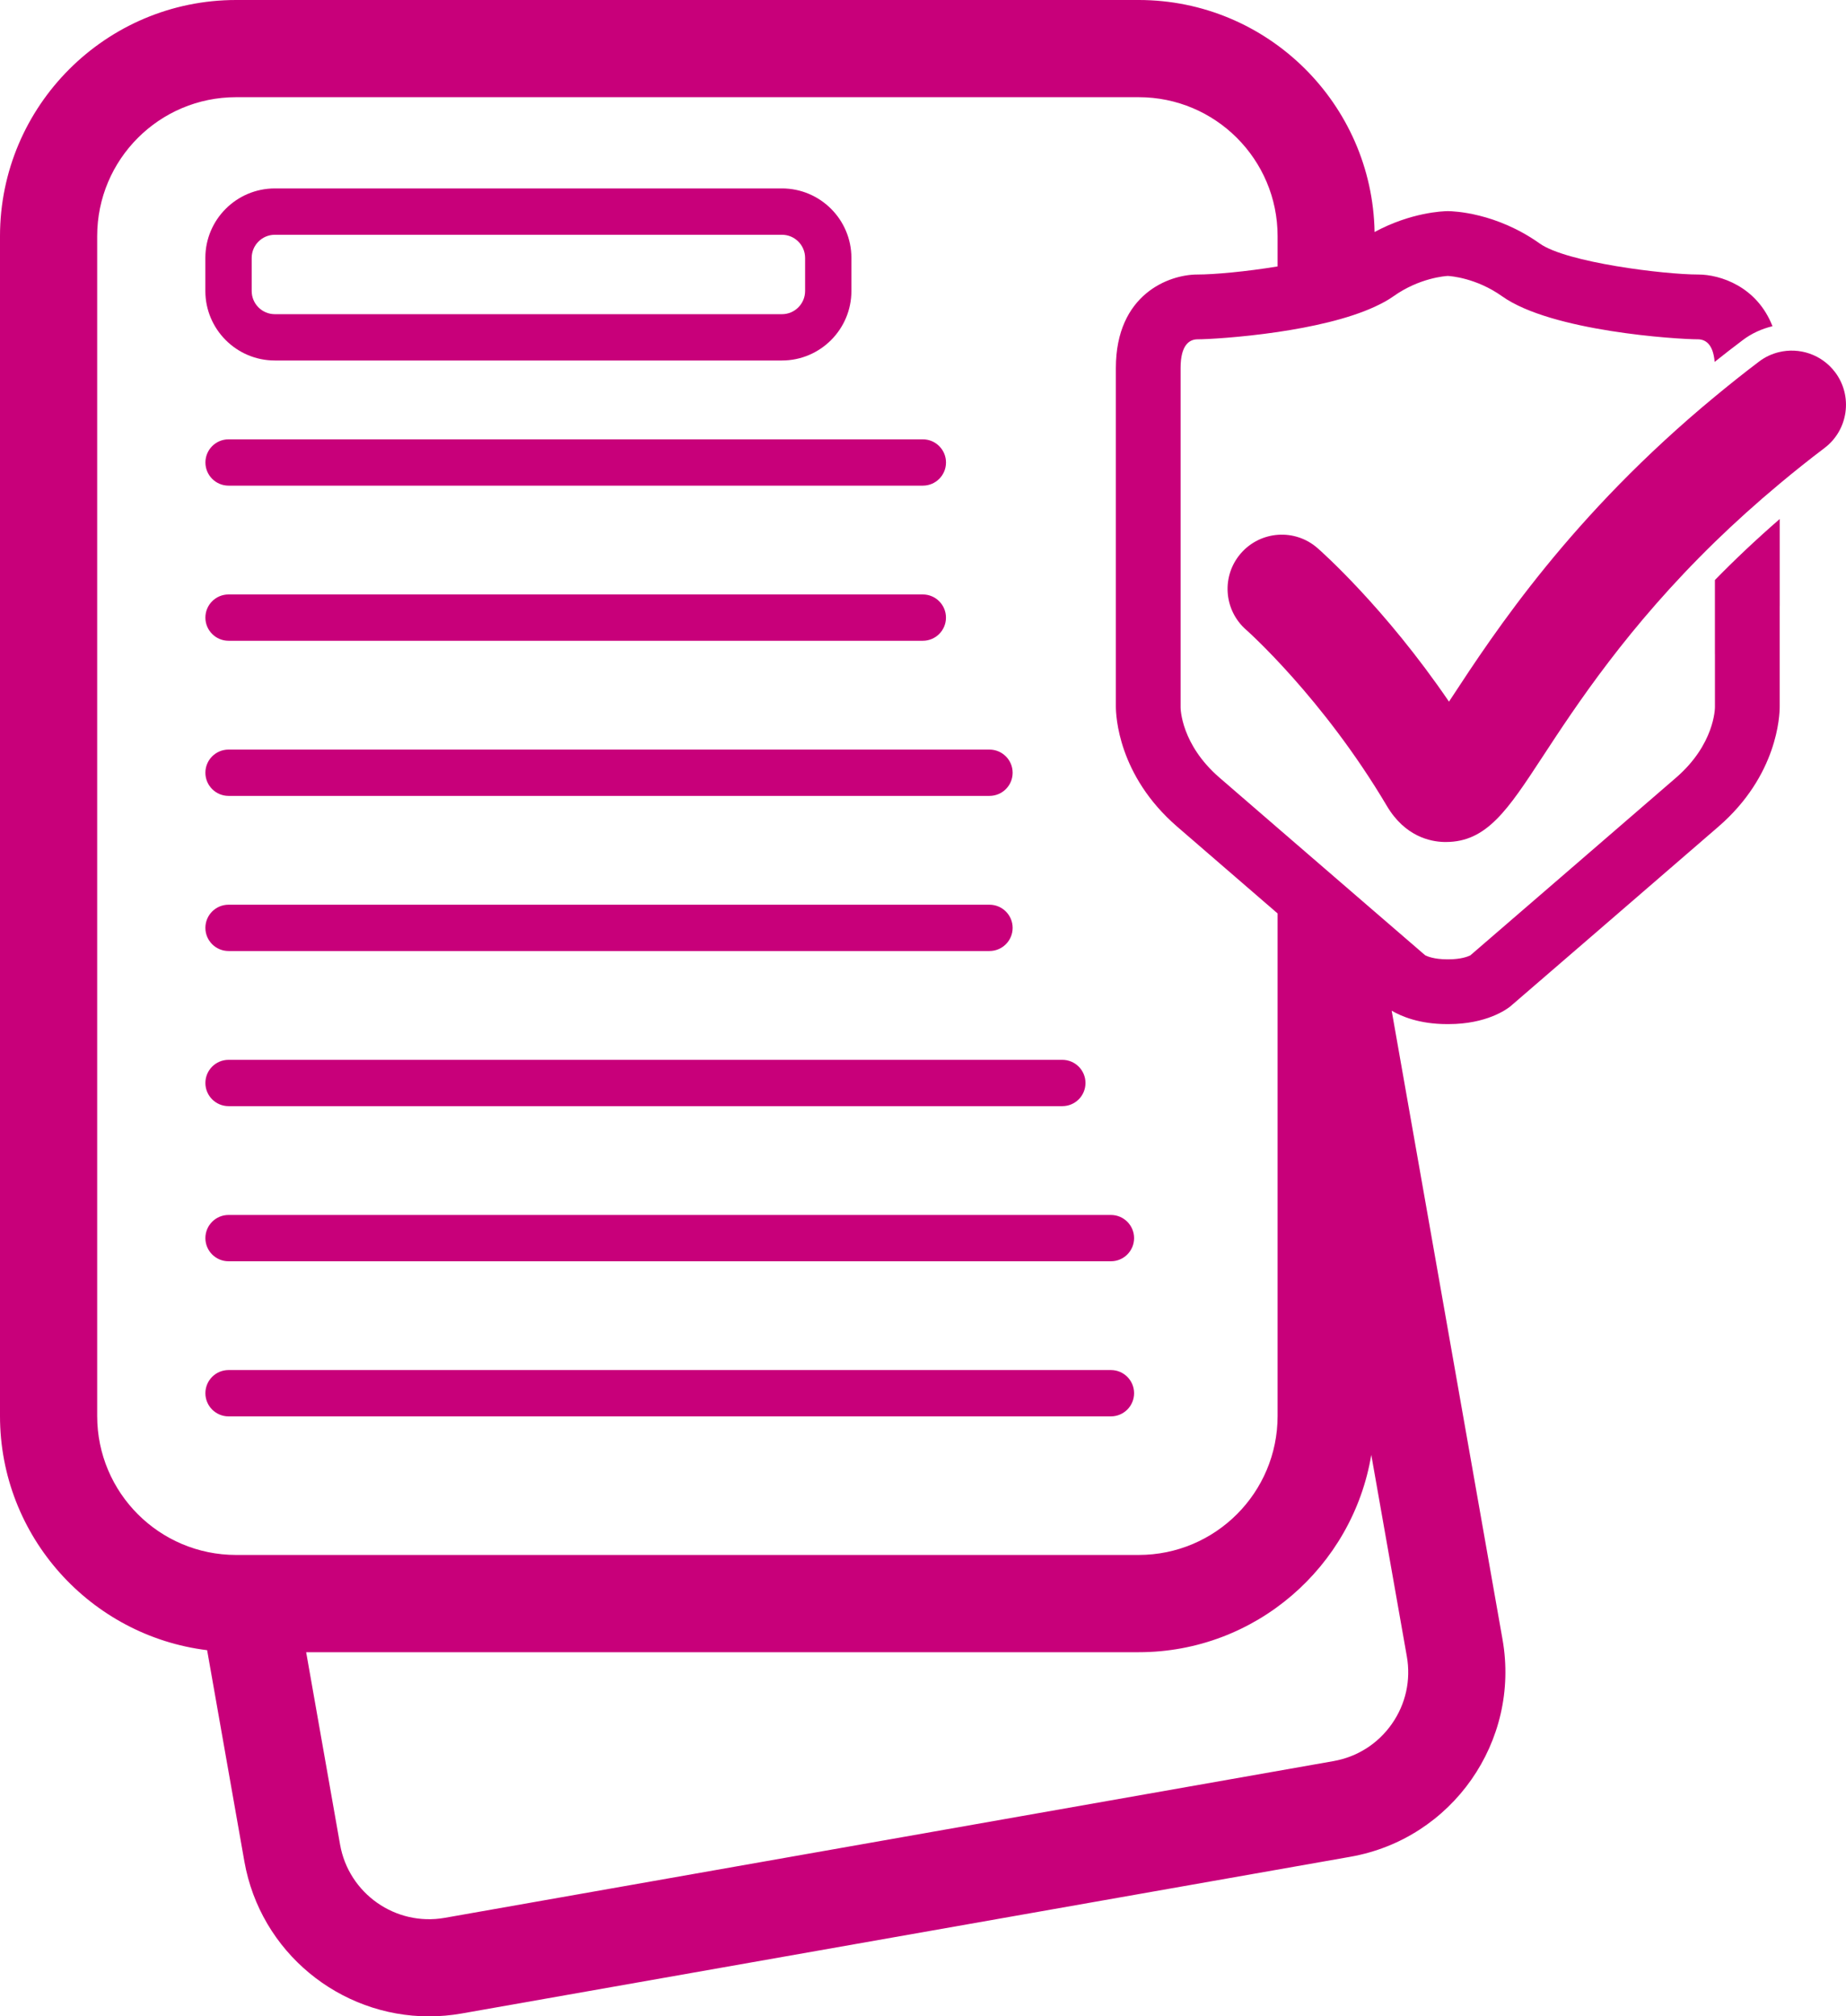
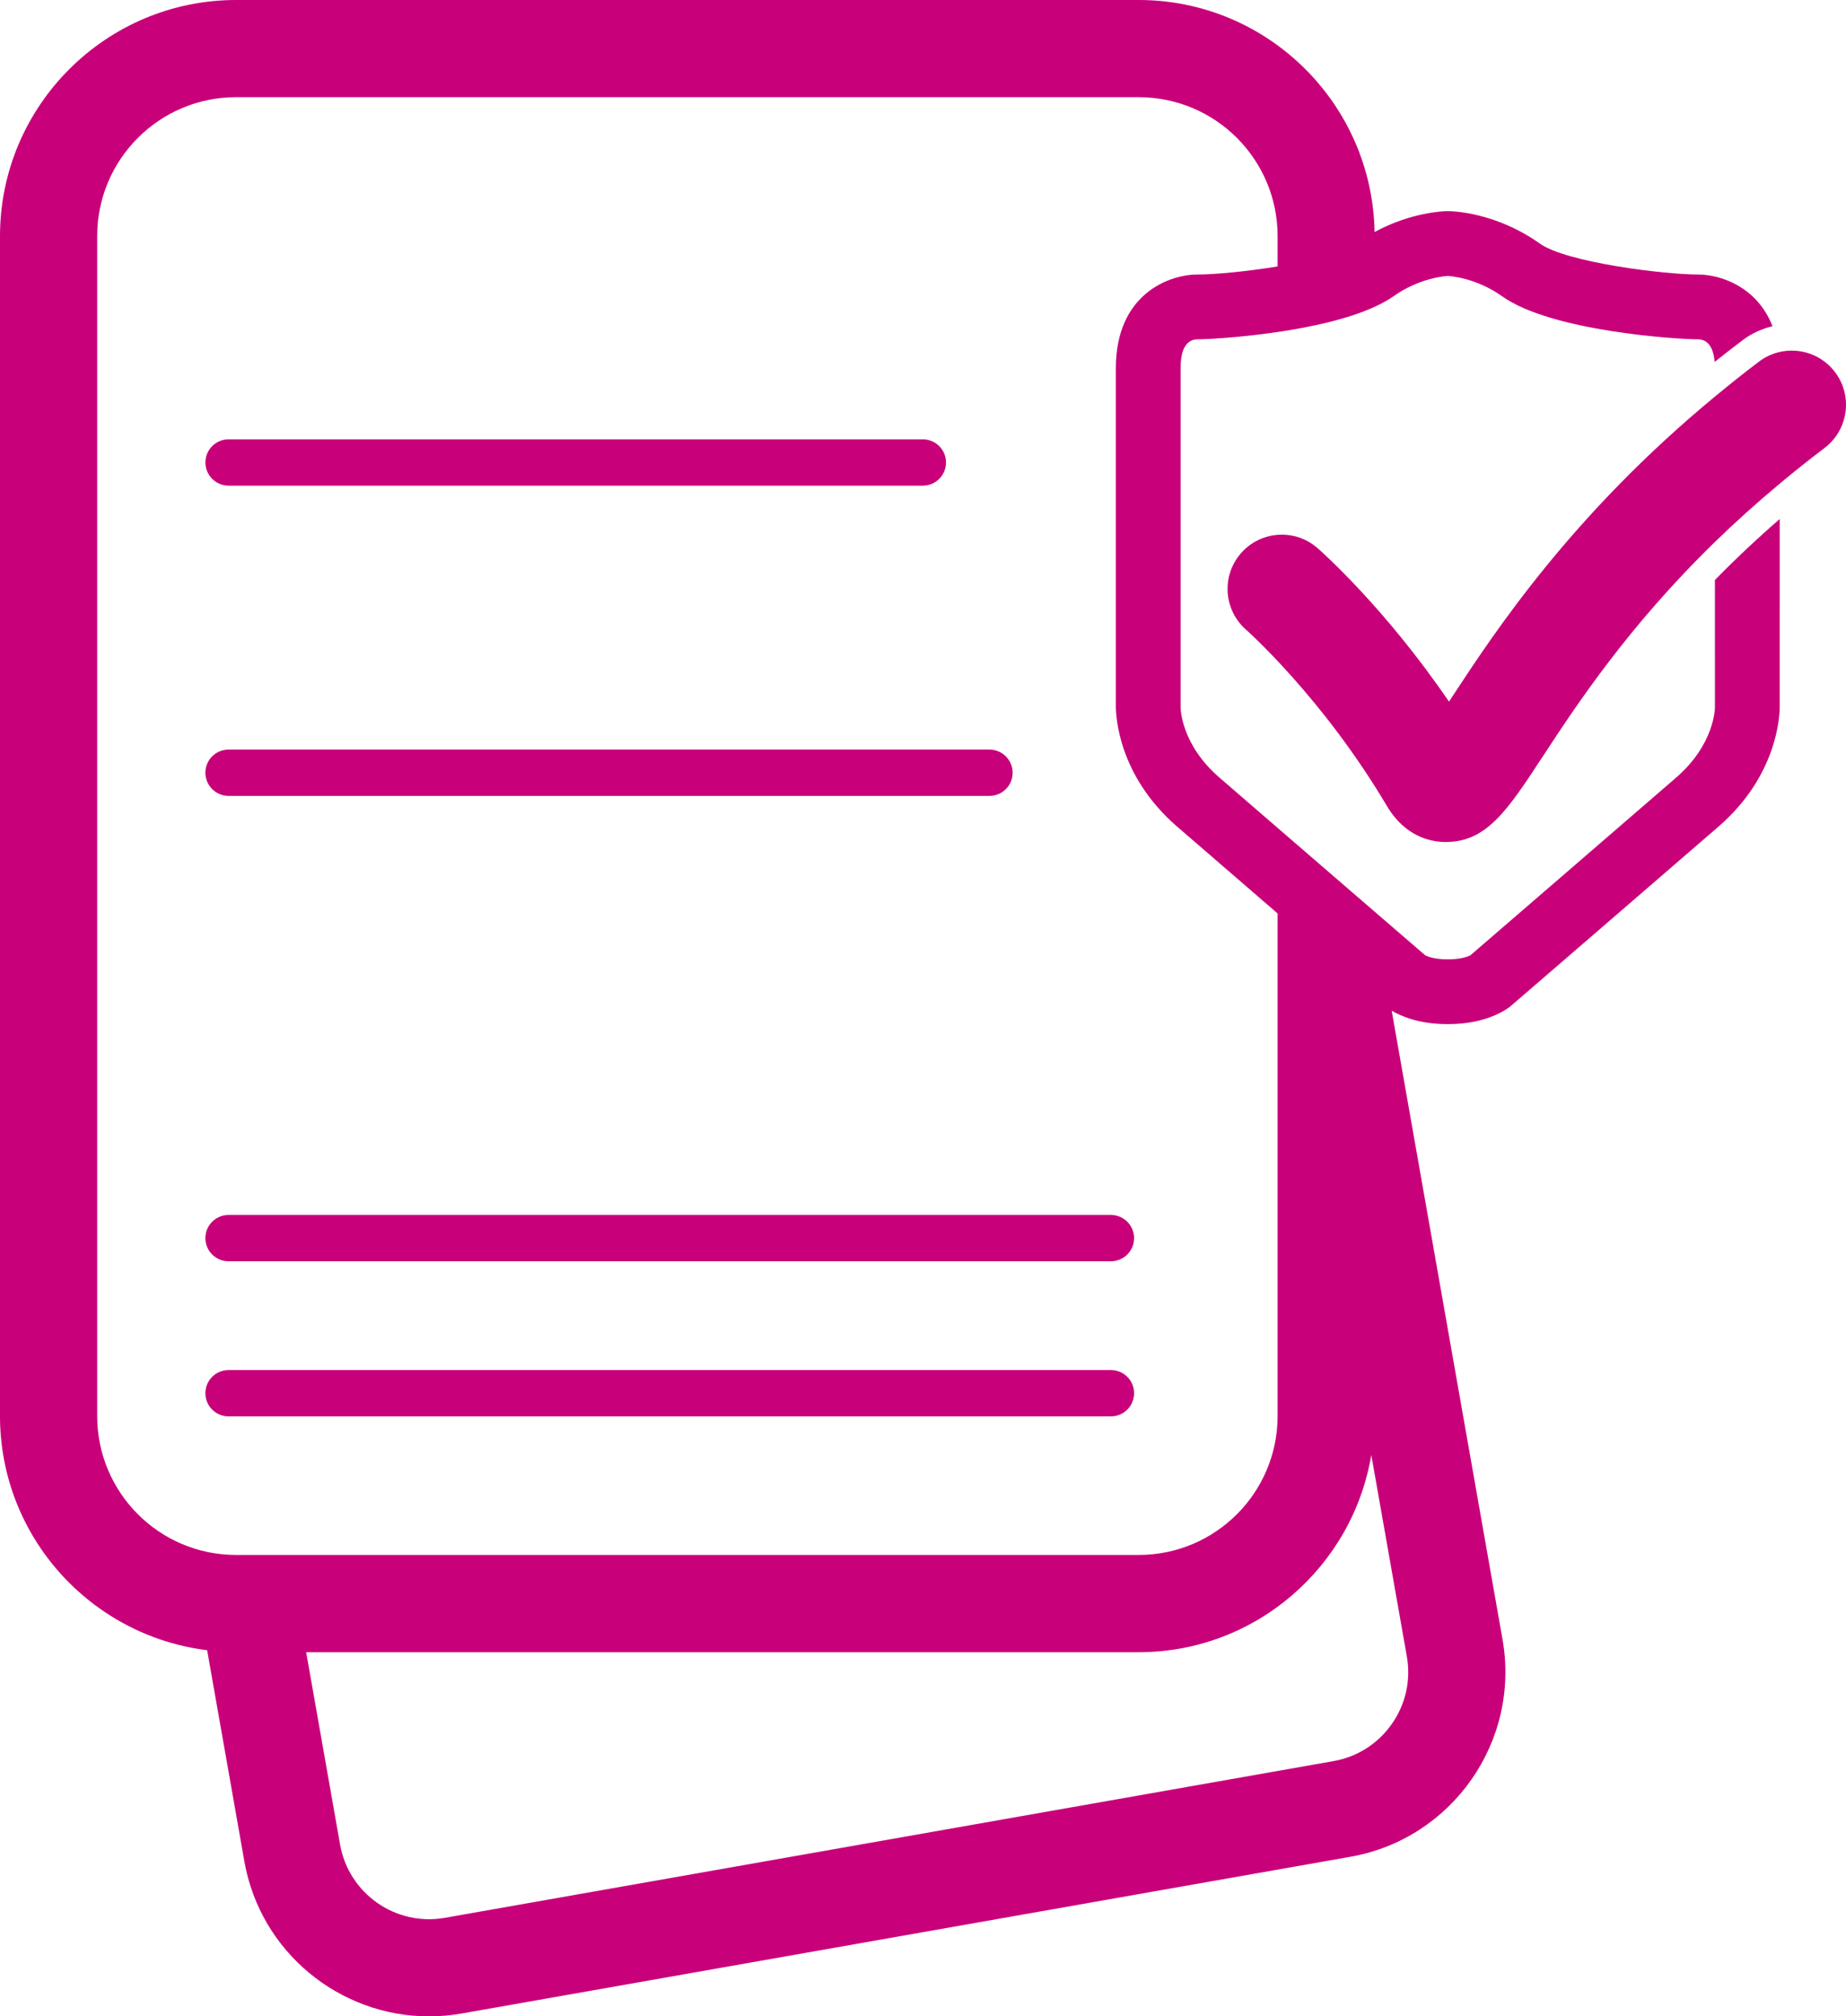
<svg xmlns="http://www.w3.org/2000/svg" id="Layer_1" width="54.935" height="60" viewBox="0 0 54.935 60">
  <defs>
    <style>.cls-1{fill:#c8007a;}</style>
  </defs>
-   <path class="cls-1" d="m8.179,10.727h15.091c1.14,0,2.067-.927,2.067-2.068v-.985c0-1.14-.927-2.067-2.067-2.067h-15.091c-1.14,0-2.068.927-2.068,2.067v.985c0,1.14.927,2.068,2.068,2.068Zm-.689-3.052c0-.38.309-.689.689-.689h15.091c.38,0,.689.309.689.689v.985c0,.38-.309.689-.689.689h-15.091c-.38,0-.689-.309-.689-.689v-.985Z" />
  <path class="cls-1" d="m6.113,13.762c0,.381.309.689.689.689h20.661c.381,0,.689-.309.689-.689s-.309-.689-.689-.689H6.802c-.381,0-.689.309-.689.689Z" />
-   <path class="cls-1" d="m6.801,19.067h20.661c.381,0,.689-.309.689-.689s-.309-.689-.689-.689H6.801c-.381,0-.689.309-.689.689s.309.689.689.689Z" />
  <path class="cls-1" d="m6.801,23.683h22.645c.381,0,.689-.309.689-.689s-.309-.689-.689-.689H6.801c-.381,0-.689.309-.689.689s.309.689.689.689Z" />
-   <path class="cls-1" d="m6.801,28.299h22.645c.381,0,.689-.309.689-.689s-.309-.689-.689-.689H6.801c-.381,0-.689.309-.689.689s.309.689.689.689Z" />
-   <path class="cls-1" d="m6.801,32.915h24.813c.381,0,.689-.309.689-.689s-.309-.689-.689-.689H6.801c-.381,0-.689.309-.689.689s.309.689.689.689Z" />
  <path class="cls-1" d="m6.801,37.531h26.259c.381,0,.689-.309.689-.689s-.309-.689-.689-.689H6.801c-.381,0-.689.309-.689.689s.309.689.689.689Z" />
  <path class="cls-1" d="m33.749,41.457c0-.381-.309-.689-.689-.689H6.801c-.381,0-.689.309-.689.689s.309.689.689.689h26.259c.381,0,.689-.309.689-.689Z" />
  <path class="cls-1" d="m51.035,19.461h0s0,1.578,0,1.578c0,.045-.013,1.109-1.153,2.098-1.445,1.252-5.627,4.86-6.124,5.289-.002.001-.003.002-.005.003l-.013.013c-.02.017-.03.026-.03.026l.041-.038c-.068.034-.273.116-.642.116h-.048c-.383,0-.589-.089-.649-.12-.166-.144-.75-.647-1.501-1.295-.861-.743-1.941-1.675-2.892-2.497-.698-.603-1.325-1.145-1.732-1.497-1.141-.989-1.153-2.053-1.154-2.083v-10.102c0-.7.271-.851.497-.855.295,0,1.278-.054,2.389-.217.997-.147,2.092-.383,2.892-.752.206-.095.396-.197.556-.311.771-.548,1.542-.602,1.618-.606.083.004.848.059,1.617.606,1.468,1.044,5.209,1.28,5.836,1.28.205.004.444.132.488.672.273-.218.553-.435.841-.652.265-.2.565-.333.88-.41-.461-1.184-1.558-1.538-2.208-1.538-1.015,0-3.925-.358-4.719-.923-1.298-.923-2.571-.962-2.727-.963h0s-.015,0-.015,0h0c-.132.001-1.086.034-2.172.621-.067-3.818-3.187-6.904-7.021-6.904H7.027C3.152,0,0,3.152,0,7.027v35.109c0,3.582,2.696,6.541,6.164,6.968l1.108,6.284c.477,2.704,2.838,4.612,5.494,4.612.321,0,.645-.028.971-.085l26.45-4.664c3.03-.534,5.061-3.434,4.527-6.465l-3.299-18.711c.272.16.815.399,1.646.399h.048c1.125,0,1.725-.437,1.834-.525l.025-.021s4.639-4.001,6.176-5.334c1.754-1.52,1.819-3.301,1.818-3.572v-2.995h.001v-2.583c-.707.614-1.349,1.222-1.929,1.816v2.201ZM2.892,42.136V7.027c0-2.284,1.851-4.135,4.135-4.135h26.858c2.284,0,4.135,1.851,4.135,4.135v.901c-.937.155-1.891.241-2.389.241-.839,0-2.424.582-2.424,2.783v10.069c0,.271.065,2.052,1.818,3.572.644.558,1.831,1.584,2.995,2.588v14.954c0,2.284-1.851,4.135-4.135,4.135H7.027c-2.284,0-4.135-1.851-4.135-4.135Zm38.528,9.162c-.412.588-1.028.981-1.735,1.106l-26.45,4.664c-1.463.258-2.858-.722-3.115-2.181l-1.009-5.723h24.774c3.48,0,6.37-2.546,6.923-5.872l1.058,5.997c.125.707-.034,1.421-.446,2.009Z" />
  <path class="cls-1" d="m54.61,11.075c-.401-.532-1.068-.745-1.677-.595-.206.051-.405.142-.584.278-.46.347-.893.695-1.314,1.042-4.27,3.527-6.559,7.01-7.838,8.962-.025.038-.051.077-.077.116-1.918-2.812-3.821-4.489-3.914-4.57-.671-.586-1.688-.517-2.275.153-.587.67-.52,1.689.15,2.277.023.02,2.286,2.028,4.19,5.243.54.913,1.3,1.065,1.705,1.074.018,0,.036,0,.054,0,1.213,0,1.84-.956,2.868-2.525,1.019-1.556,2.547-3.882,5.137-6.404.586-.57,1.228-1.15,1.929-1.735.422-.352.861-.704,1.328-1.057.712-.537.854-1.549.317-2.261Z" />
</svg>